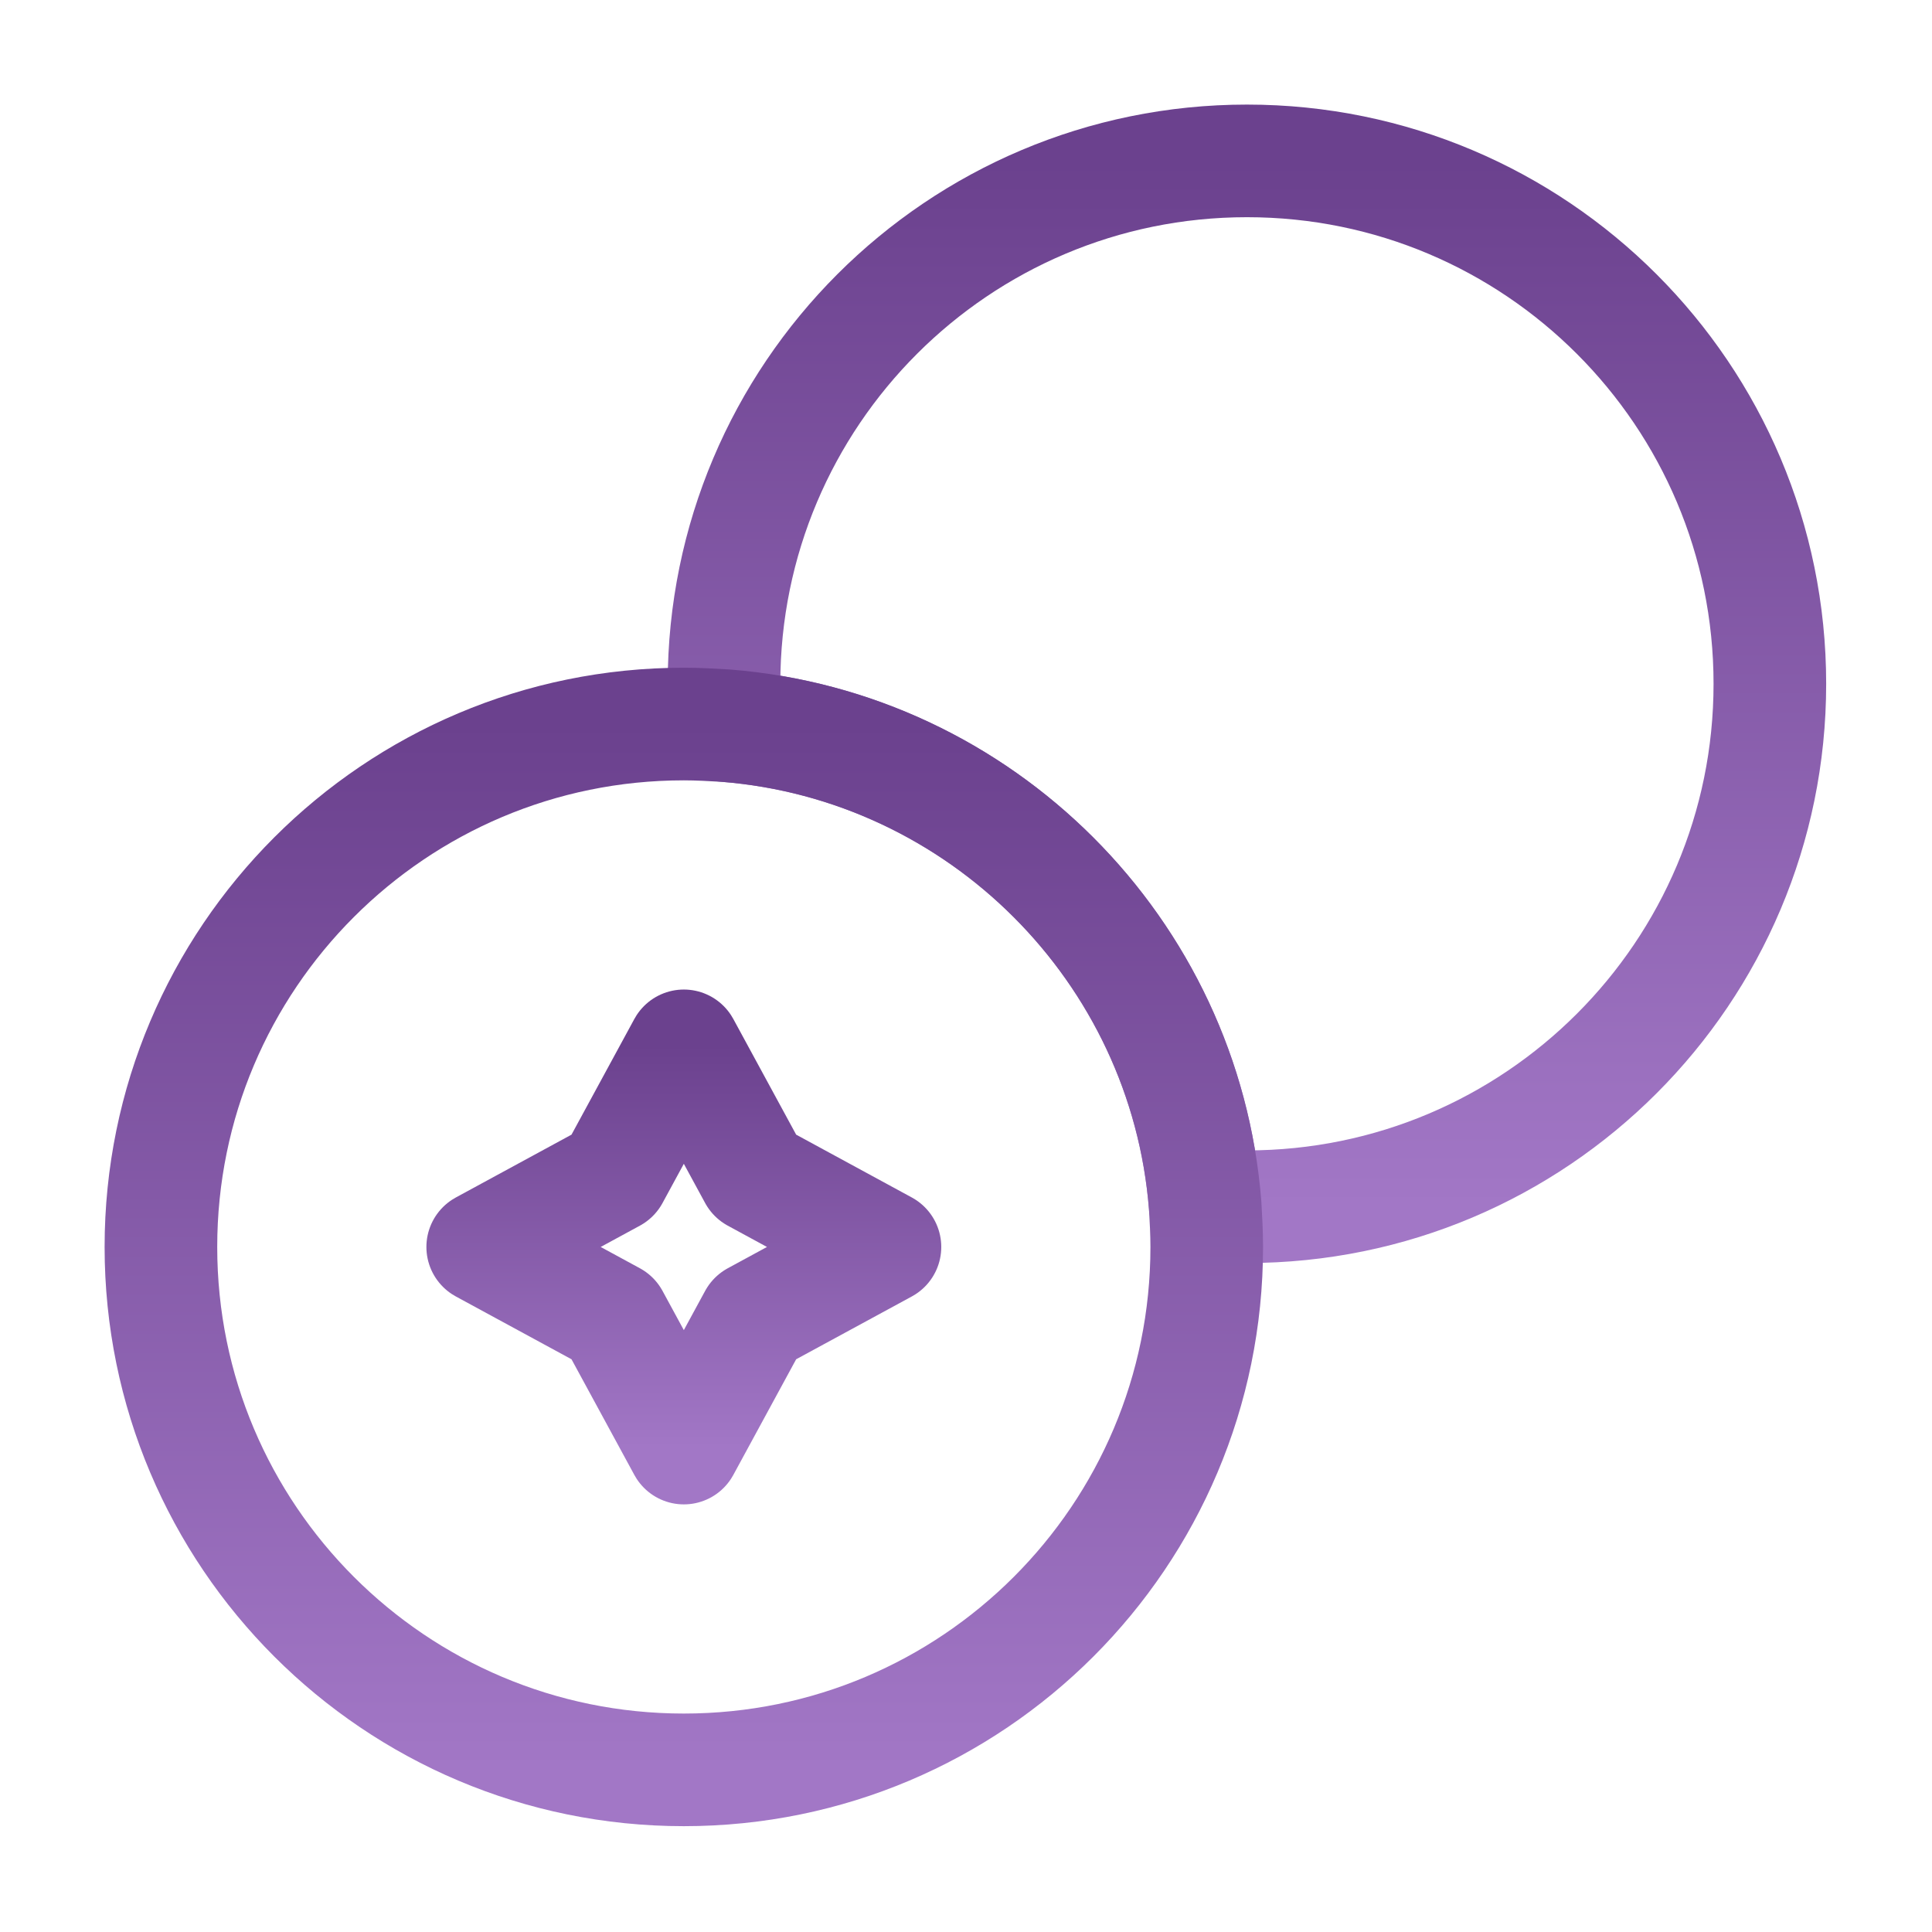
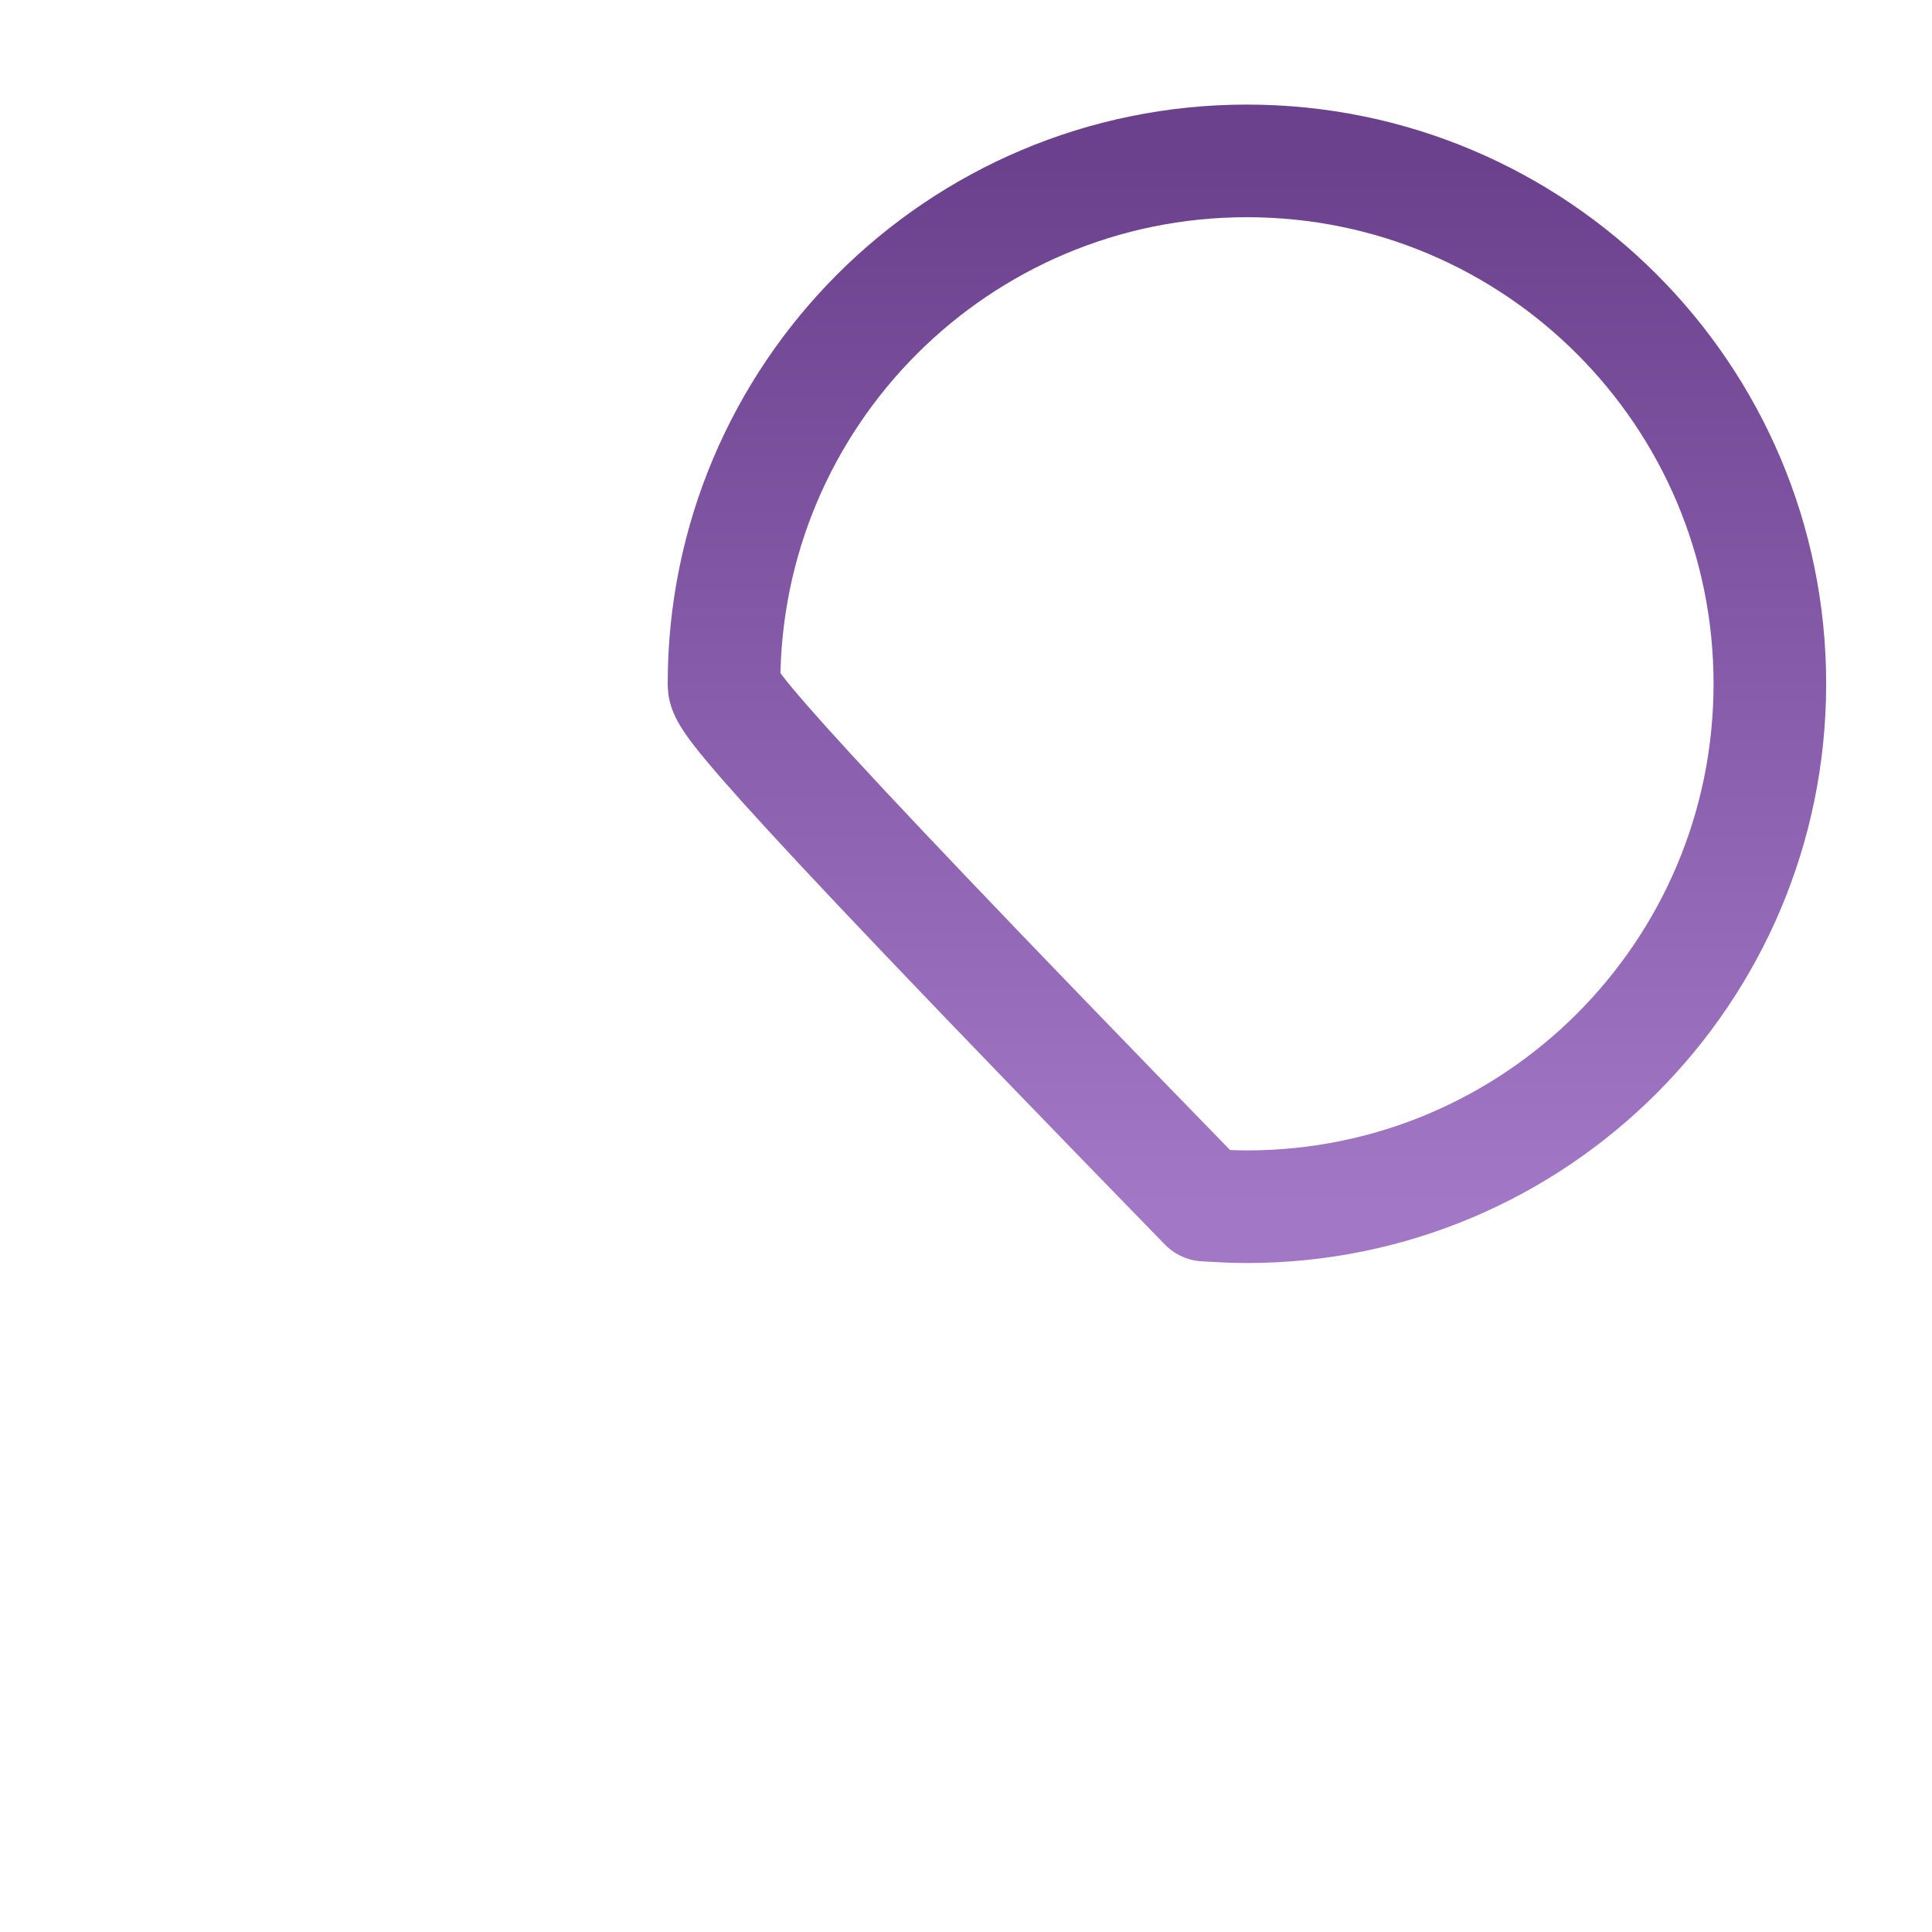
<svg xmlns="http://www.w3.org/2000/svg" width="79" height="79" viewBox="0 0 79 79" fill="none">
-   <path d="M72.37 27.961C72.37 39.771 62.797 49.343 50.988 49.343C50.428 49.343 49.836 49.311 49.277 49.278C48.455 38.85 40.099 30.494 29.671 29.672C29.638 29.113 29.605 28.52 29.605 27.961C29.605 16.152 39.178 6.579 50.988 6.579C62.797 6.579 72.37 16.152 72.37 27.961Z" stroke="url(#paint0_linear_271_35)" stroke-width="4.605" stroke-linecap="round" stroke-linejoin="round" />
-   <path d="M49.344 50.988C49.344 62.798 39.772 72.37 27.962 72.37C16.153 72.37 6.58 62.798 6.58 50.988C6.58 39.179 16.153 29.606 27.962 29.606C28.521 29.606 29.114 29.639 29.673 29.672C40.101 30.494 48.456 38.85 49.279 49.278C49.312 49.837 49.344 50.429 49.344 50.988Z" stroke="url(#paint1_linear_271_35)" stroke-width="4.605" stroke-linecap="round" stroke-linejoin="round" />
-   <path d="M25.067 48.094L27.962 42.765L30.857 48.094L36.186 50.989L30.857 53.883L27.962 59.212L25.067 53.883L19.738 50.989L25.067 48.094Z" stroke="url(#paint2_linear_271_35)" stroke-width="4.605" stroke-linecap="round" stroke-linejoin="round" />
+   <path d="M72.37 27.961C72.37 39.771 62.797 49.343 50.988 49.343C50.428 49.343 49.836 49.311 49.277 49.278C29.638 29.113 29.605 28.52 29.605 27.961C29.605 16.152 39.178 6.579 50.988 6.579C62.797 6.579 72.37 16.152 72.37 27.961Z" stroke="url(#paint0_linear_271_35)" stroke-width="4.605" stroke-linecap="round" stroke-linejoin="round" />
  <defs>
    <linearGradient id="paint0_linear_271_35" x1="50.988" y1="6.579" x2="50.988" y2="49.343" gradientUnits="userSpaceOnUse">
      <stop stop-color="#6B418E" />
      <stop offset="1" stop-color="#A277C6" />
    </linearGradient>
    <linearGradient id="paint1_linear_271_35" x1="27.962" y1="29.606" x2="27.962" y2="72.37" gradientUnits="userSpaceOnUse">
      <stop stop-color="#6B418E" />
      <stop offset="1" stop-color="#A277C6" />
    </linearGradient>
    <linearGradient id="paint2_linear_271_35" x1="27.962" y1="42.765" x2="27.962" y2="59.212" gradientUnits="userSpaceOnUse">
      <stop stop-color="#6B418E" />
      <stop offset="1" stop-color="#A277C6" />
    </linearGradient>
  </defs>
</svg>